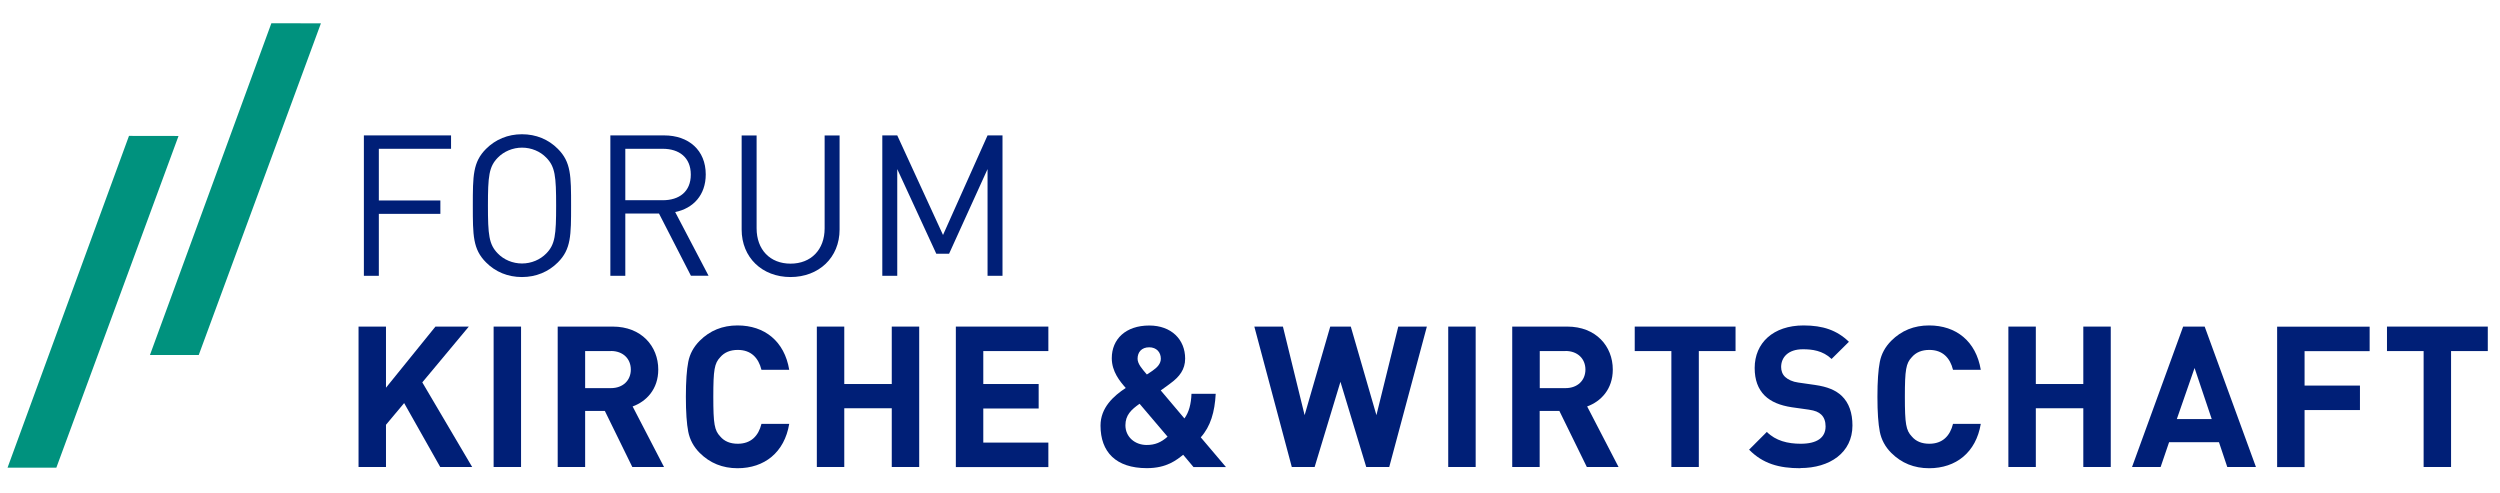
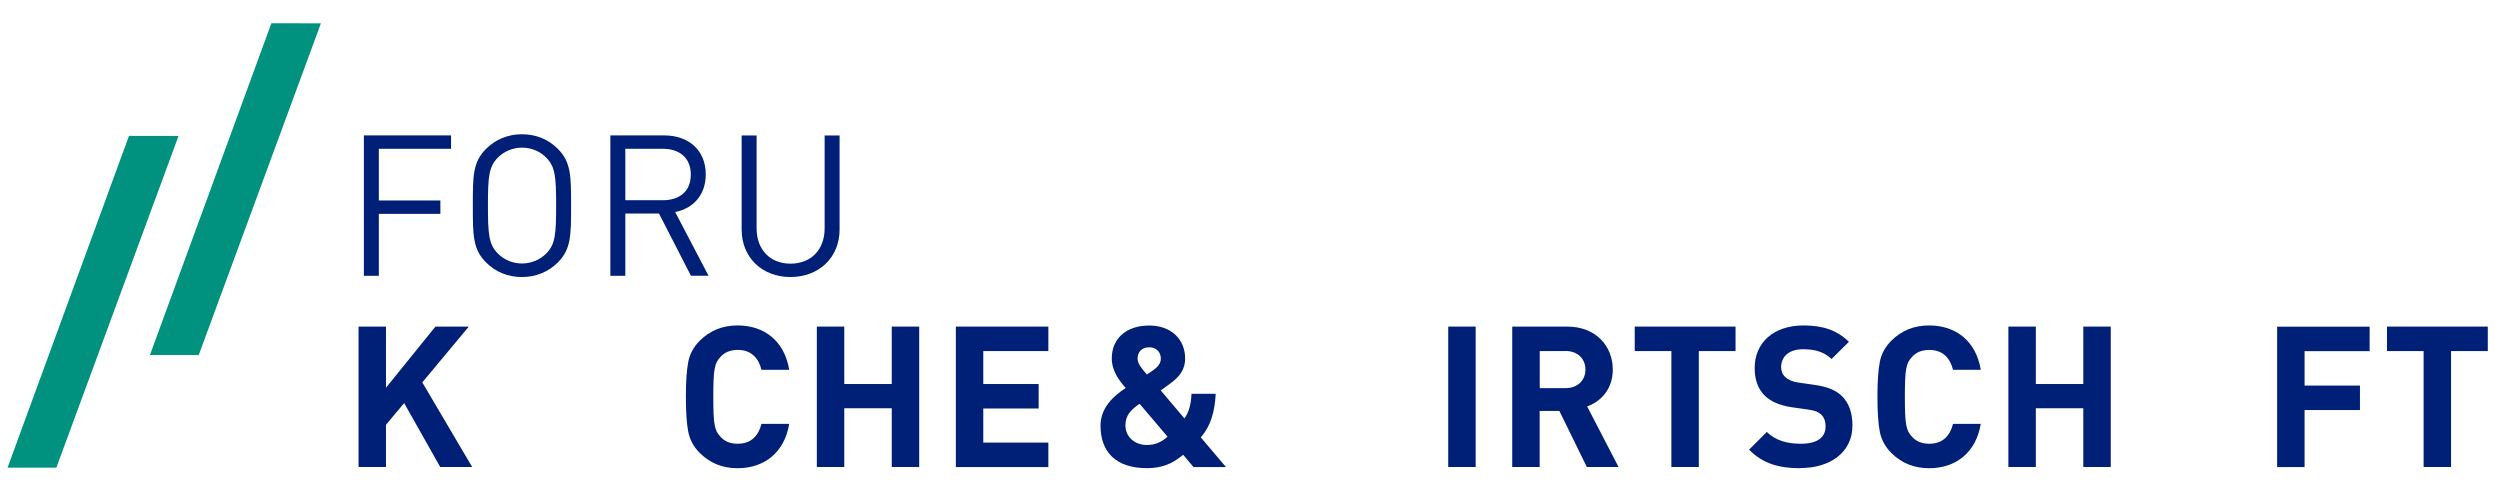
<svg xmlns="http://www.w3.org/2000/svg" width="355" height="70" viewBox="0 0 355 70" fill="none">
  <path d="M28.221 50.412L45.569 3.313L38.534 3.302L21.291 50.412H28.221Z" fill="#00927E" />
  <path d="M8.002 66.407L25.351 19.308L18.316 19.297L1.072 66.407H8.002Z" fill="#00927E" />
  <path d="M53.794 21.128V28.467H62.533V30.368H53.794V39.165H51.671V19.227H64.049V21.128H53.806H53.794Z" fill="#001F77" />
  <path d="M79.216 37.263C77.874 38.605 76.112 39.34 74.117 39.34C72.122 39.34 70.361 38.617 69.019 37.263C67.141 35.385 67.141 33.425 67.141 29.202C67.141 24.978 67.141 23.018 69.019 21.14C70.361 19.798 72.122 19.063 74.117 19.063C76.112 19.063 77.874 19.787 79.216 21.14C81.094 23.018 81.094 24.978 81.094 29.202C81.094 33.425 81.094 35.385 79.216 37.263ZM77.571 22.388C76.707 21.49 75.447 20.965 74.129 20.965C72.811 20.965 71.551 21.502 70.687 22.388C69.427 23.672 69.287 25.025 69.287 29.19C69.287 33.355 69.427 34.708 70.687 35.992C71.551 36.89 72.811 37.415 74.129 37.415C75.447 37.415 76.707 36.878 77.571 35.992C78.831 34.708 78.971 33.355 78.971 29.19C78.971 25.025 78.831 23.672 77.571 22.388Z" fill="#001F77" />
  <path d="M98.116 39.165L93.578 30.322H88.794V39.165H86.671V19.227H94.313C97.789 19.227 100.216 21.327 100.216 24.768C100.216 27.685 98.454 29.587 95.876 30.112L100.613 39.153H98.116V39.165ZM94.114 21.128H88.794V28.432H94.114C96.436 28.432 98.093 27.23 98.093 24.792C98.093 22.353 96.436 21.128 94.114 21.128Z" fill="#001F77" />
  <path d="M112.256 39.34C108.219 39.34 105.314 36.563 105.314 32.597V19.238H107.438V32.422C107.438 35.443 109.339 37.438 112.256 37.438C115.173 37.438 117.098 35.455 117.098 32.422V19.238H119.221V32.597C119.221 36.575 116.281 39.34 112.244 39.34H112.256Z" fill="#001F77" />
-   <path d="M140.232 39.165V24.01L134.772 36.027H132.952L127.41 24.01V39.165H125.287V19.227H127.41L133.909 33.367L140.232 19.227H142.355V39.165H140.232Z" fill="#001F77" />
  <path d="M62.51 66.313L57.388 57.237L54.81 60.317V66.313H50.913V46.375H54.81V55.055L61.833 46.375H66.57L59.966 54.297L67.048 66.313H62.51Z" fill="#001F77" />
-   <path d="M70.094 66.313V46.375H73.99V66.313H70.094Z" fill="#001F77" />
-   <path d="M89.787 66.313L85.89 58.357H83.09V66.313H79.193V46.375H87.01C91.07 46.375 93.473 49.152 93.473 52.477C93.473 55.277 91.77 57.015 89.833 57.715L94.29 66.313H89.787ZM86.753 49.852H83.09V55.113H86.753C88.457 55.113 89.577 54.017 89.577 52.477C89.577 50.937 88.457 49.84 86.753 49.84V49.852Z" fill="#001F77" />
  <path d="M104.732 66.488C102.609 66.488 100.812 65.765 99.354 64.307C98.49 63.443 97.954 62.428 97.732 61.308C97.51 60.188 97.394 58.532 97.394 56.35C97.394 54.168 97.51 52.512 97.732 51.392C97.954 50.248 98.49 49.268 99.354 48.393C100.812 46.935 102.597 46.212 104.732 46.212C108.57 46.212 111.394 48.452 112.07 52.512H108.127C107.707 50.808 106.645 49.688 104.767 49.688C103.705 49.688 102.865 50.027 102.27 50.727C101.454 51.59 101.29 52.488 101.29 56.35C101.29 60.212 101.454 61.11 102.27 61.973C102.854 62.673 103.694 63.012 104.767 63.012C106.645 63.012 107.707 61.892 108.127 60.188H112.07C111.394 64.248 108.547 66.488 104.732 66.488Z" fill="#001F77" />
  <path d="M126.63 66.313V57.972H119.887V66.313H115.99V46.375H119.887V54.53H126.63V46.375H130.527V66.313H126.63Z" fill="#001F77" />
-   <path d="M135.73 66.313V46.375H148.867V49.852H139.627V54.53H147.49V58.007H139.627V62.848H148.867V66.325H135.73V66.313Z" fill="#001F77" />
+   <path d="M135.73 66.313V46.375H148.867V49.852H139.627V54.53H147.49V58.007H139.627V62.848H148.867V66.325H135.73V66.313" fill="#001F77" />
  <path d="M169.469 66.313L168.011 64.575C167.089 65.298 165.713 66.477 162.854 66.477C158.456 66.477 156.274 64.178 156.274 60.433C156.274 57.89 158.118 56.233 159.856 55.09C159.039 54.168 157.873 52.768 157.873 50.867C157.873 48.148 159.856 46.223 163.193 46.223C166.331 46.223 168.291 48.207 168.291 50.925C168.291 52.465 167.474 53.503 166.249 54.402C166.249 54.402 165.328 55.102 164.826 55.44L168.186 59.418C168.828 58.555 169.143 57.342 169.189 55.918H172.631C172.491 58.497 171.908 60.538 170.508 62.102L174.089 66.325H169.469V66.313ZM161.828 57.33C160.626 58.17 159.809 58.952 159.809 60.387C159.809 62.043 161.151 63.187 162.831 63.187C164.009 63.187 164.873 62.825 165.794 62.008L161.816 57.33H161.828ZM163.193 49.315C162.096 49.315 161.536 50.015 161.536 50.937C161.536 51.66 162.154 52.36 162.854 53.177C163.134 53.013 163.694 52.617 163.694 52.617C164.336 52.173 164.838 51.637 164.838 50.937C164.838 50.015 164.219 49.315 163.181 49.315H163.193Z" fill="#001F77" />
-   <path d="M197.249 66.313H194.005L190.342 54.215L186.679 66.313H183.435L178.115 46.375H182.175L185.255 58.952L188.895 46.375H191.812L195.452 58.952L198.555 46.375H202.615L197.272 66.313H197.249Z" fill="#001F77" />
  <path d="M205.648 66.313V46.375H209.545V66.313H205.648Z" fill="#001F77" />
  <path d="M225.33 66.313L221.433 58.357H218.633V66.313H214.736V46.375H222.553C226.613 46.375 229.016 49.152 229.016 52.477C229.016 55.277 227.313 57.015 225.376 57.715L229.833 66.313H225.33ZM222.308 49.852H218.645V55.113H222.308C224.011 55.113 225.131 54.017 225.131 52.477C225.131 50.937 224.011 49.84 222.308 49.84V49.852Z" fill="#001F77" />
  <path d="M241.232 49.852V66.313H237.335V49.852H232.132V46.375H246.447V49.852H241.244H241.232Z" fill="#001F77" />
  <path d="M255.651 66.488C252.629 66.488 250.331 65.847 248.371 63.852L250.891 61.332C252.151 62.592 253.854 63.012 255.709 63.012C258.008 63.012 259.233 62.148 259.233 60.55C259.233 59.85 259.034 59.267 258.614 58.87C258.218 58.508 257.774 58.31 256.853 58.17L254.449 57.832C252.746 57.575 251.486 57.05 250.588 56.175C249.631 55.218 249.164 53.935 249.164 52.255C249.164 48.697 251.801 46.212 256.106 46.212C258.848 46.212 260.843 46.888 262.546 48.533L260.084 50.972C258.824 49.77 257.308 49.595 256.001 49.595C253.924 49.595 252.921 50.738 252.921 52.115C252.921 52.617 253.084 53.153 253.504 53.538C253.901 53.9 254.543 54.215 255.348 54.32L257.704 54.658C259.524 54.915 260.668 55.417 261.508 56.198C262.569 57.202 263.048 58.66 263.048 60.422C263.048 64.283 259.828 66.465 255.651 66.465V66.488Z" fill="#001F77" />
  <path d="M273.933 66.488C271.81 66.488 270.013 65.765 268.555 64.307C267.691 63.443 267.155 62.428 266.933 61.308C266.711 60.188 266.595 58.532 266.595 56.35C266.595 54.168 266.711 52.512 266.933 51.392C267.155 50.248 267.691 49.268 268.555 48.393C270.013 46.935 271.798 46.212 273.933 46.212C277.771 46.212 280.595 48.452 281.271 52.512H277.328C276.908 50.808 275.846 49.688 273.968 49.688C272.906 49.688 272.066 50.027 271.471 50.727C270.655 51.59 270.491 52.488 270.491 56.35C270.491 60.212 270.655 61.11 271.471 61.973C272.055 62.673 272.895 63.012 273.968 63.012C275.846 63.012 276.908 61.892 277.328 60.188H281.271C280.595 64.248 277.748 66.488 273.933 66.488Z" fill="#001F77" />
  <path d="M295.83 66.313V57.972H289.087V66.313H285.19V46.375H289.087V54.53H295.83V46.375H299.727V66.313H295.83Z" fill="#001F77" />
-   <path d="M316.272 66.313L315.093 62.79H308.012L306.81 66.313H302.75L310.007 46.375H313.063L320.343 66.313H316.283H316.272ZM311.628 52.255L309.108 59.512H314.067L311.628 52.255Z" fill="#001F77" />
  <path d="M327.249 49.852V54.752H335.113V58.228H327.249V66.325H323.353V46.387H336.489V49.863H327.249V49.852Z" fill="#001F77" />
  <path d="M348.051 49.852V66.313H344.154V49.852H338.951V46.375H353.266V49.852H348.063H348.051Z" fill="#001F77" />
</svg>